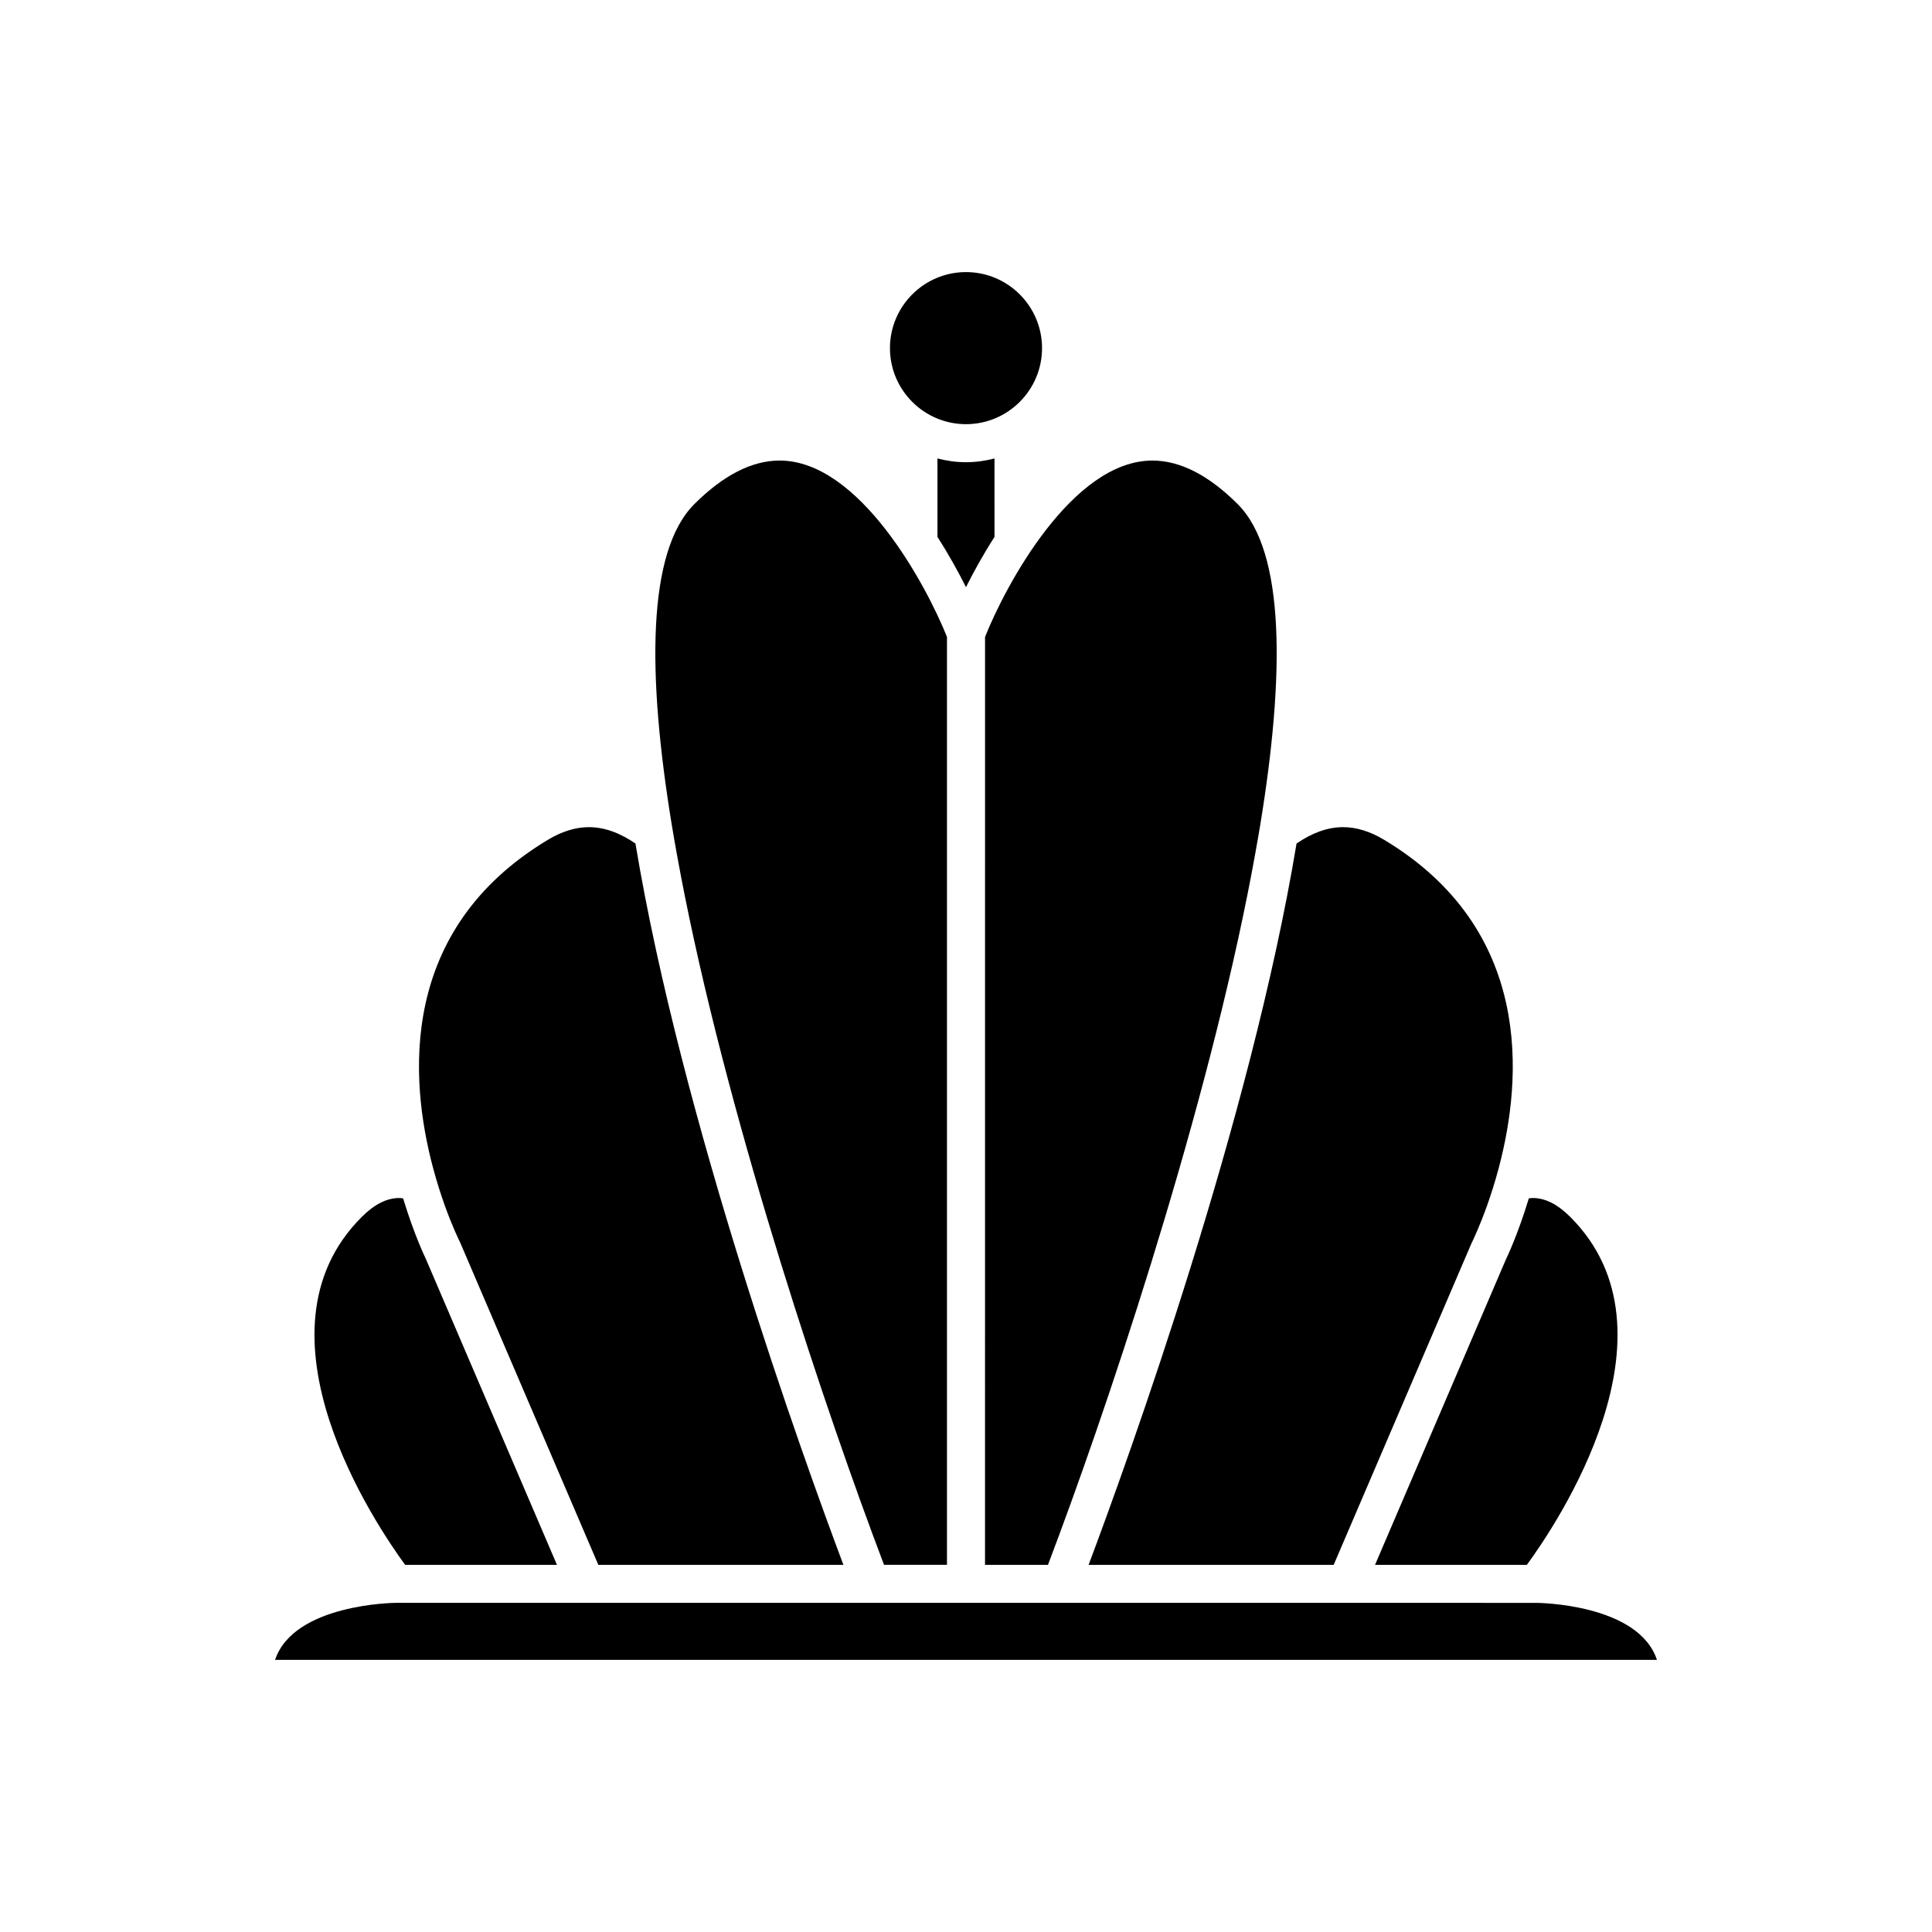
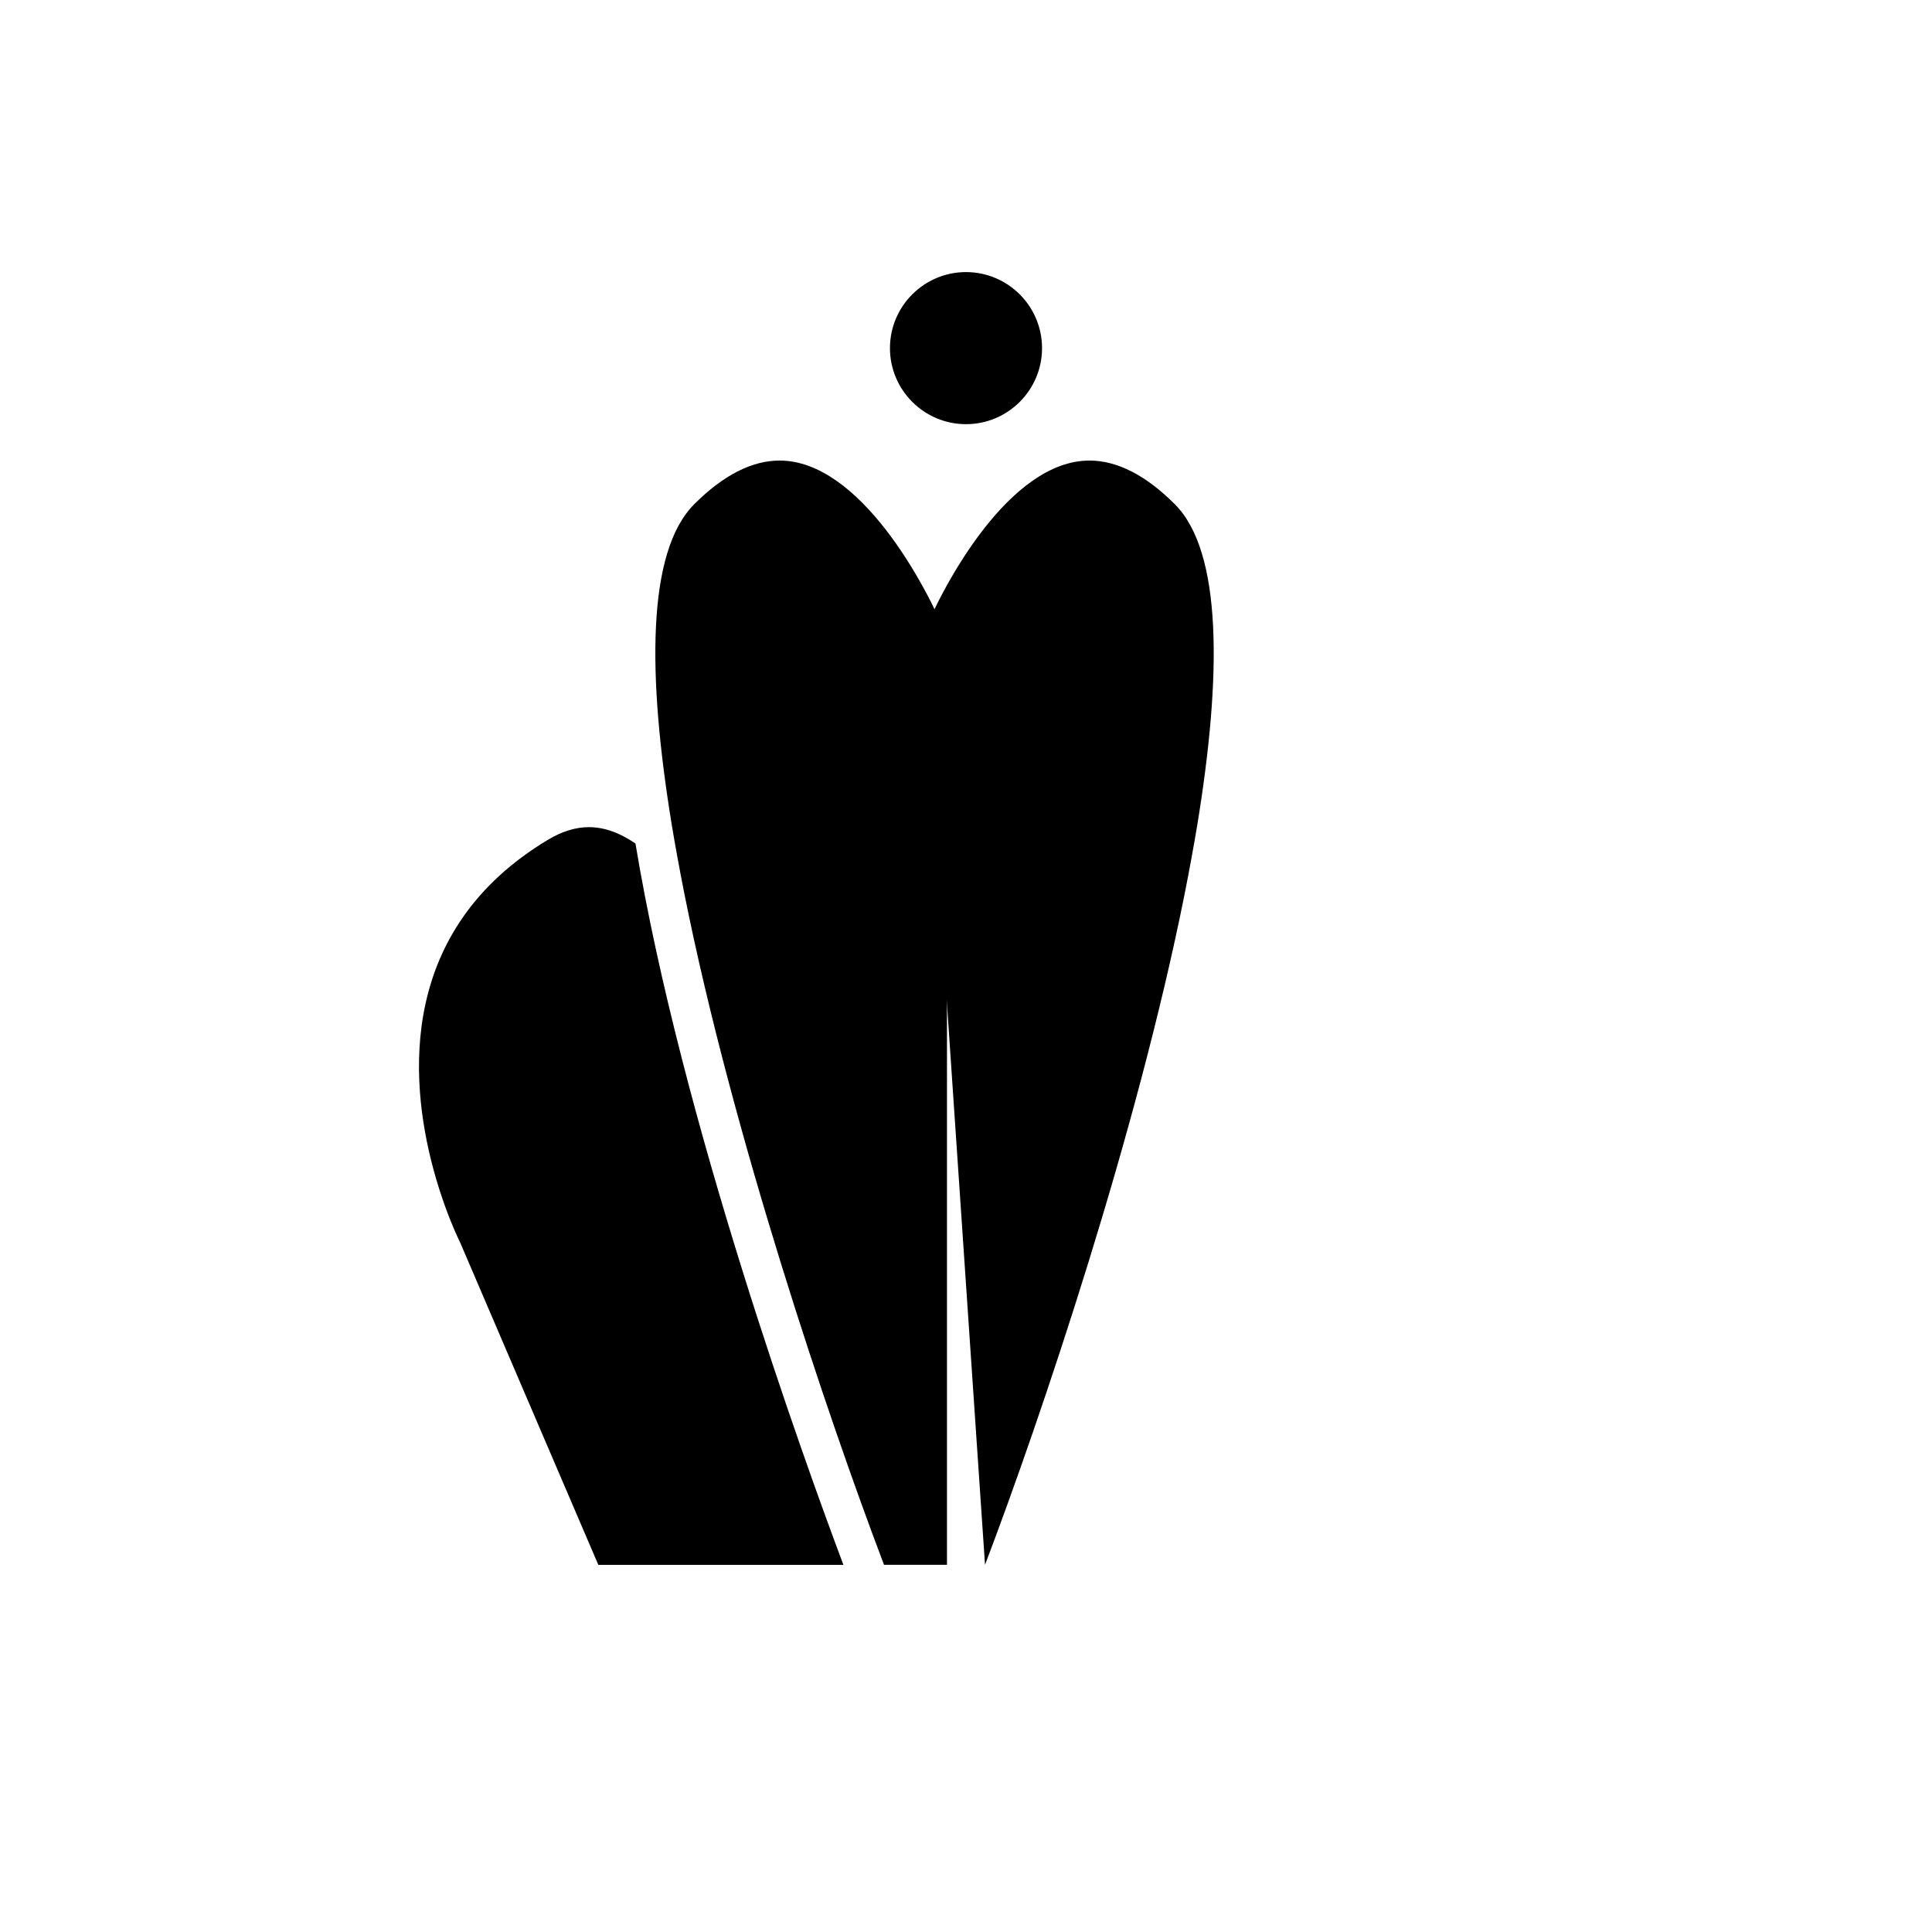
<svg xmlns="http://www.w3.org/2000/svg" fill="#000000" width="800px" height="800px" version="1.1" viewBox="144 144 512 512">
  <g>
    <path d="m400 256.41c11.113 0 20.152-9.039 20.152-20.152s-9.039-20.152-20.152-20.152-20.152 9.039-20.152 20.152c0 11.109 9.039 20.152 20.152 20.152z" />
-     <path d="m508.4 558.7h40.234c7.652-10.434 42.23-61.469 11.543-92.16-3.402-3.398-6.664-5.055-9.977-5.055-0.348 0-0.695 0.059-1.043 0.09-2.945 9.762-5.992 16.027-6.102 16.246z" />
-     <path d="m405.04 558.7h16.684c15.113-39.781 40.227-114.41 52.852-177.56 0.684-3.418 1.328-6.797 1.934-10.137 0.5-2.766 0.992-5.519 1.438-8.223 6.535-39.75 6.695-72.539-5.934-85.168-7.672-7.672-15.277-11.559-22.609-11.559-21.199 0-38.852 32.934-44.359 46.734z" />
+     <path d="m405.04 558.7c15.113-39.781 40.227-114.41 52.852-177.56 0.684-3.418 1.328-6.797 1.934-10.137 0.5-2.766 0.992-5.519 1.438-8.223 6.535-39.75 6.695-72.539-5.934-85.168-7.672-7.672-15.277-11.559-22.609-11.559-21.199 0-38.852 32.934-44.359 46.734z" />
    <path d="m323.49 371c0.605 3.344 1.254 6.727 1.938 10.148 12.625 63.145 37.734 137.77 52.848 177.55h16.684v-245.91c-5.523-13.801-23.207-46.738-44.359-46.738-7.332 0-14.941 3.891-22.609 11.559-12.629 12.629-12.469 45.418-5.934 85.168 0.441 2.707 0.934 5.461 1.434 8.227z" />
-     <path d="m484.35 558.7h13.09l36.477-85.113c0.168-0.344 0.723-1.488 1.477-3.231 1.488-3.441 3.801-9.348 5.781-16.801 6.34-23.844 9.137-63.293-30.41-87.023-3.68-2.211-7.32-3.328-10.82-3.328-4.223 0-8.336 1.582-12.348 4.34-12.137 73.191-44.398 162.64-55.105 191.16z" />
-     <path d="m407.55 265.5c-2.418 0.625-4.941 0.992-7.555 0.992s-5.137-0.367-7.559-0.996v20.797c3.074 4.785 5.606 9.414 7.559 13.312 1.949-3.898 4.481-8.531 7.559-13.312z" />
    <path d="m264.59 470.34c0.707 1.617 1.219 2.672 1.371 2.977l36.602 85.383h64.949c-10.707-28.512-42.969-117.96-55.105-191.15-4.012-2.762-8.125-4.344-12.348-4.344-3.5 0-7.141 1.121-10.82 3.328-39.66 23.797-36.805 63.262-30.469 86.996 2.012 7.531 4.356 13.457 5.82 16.812z" />
-     <path d="m583.11 583.89c-4.941-14.926-31.668-15.113-31.965-15.113l-50.379-0.004h-251.91c-0.289 0-27 0.258-31.961 15.113l183.11 0.004z" />
-     <path d="m291.6 558.7-34.777-81.145c-0.074-0.145-3.078-6.316-5.992-15.98-0.344-0.031-0.688-0.09-1.027-0.09-3.312 0-6.574 1.652-9.977 5.055-30.691 30.688 3.891 81.723 11.539 92.16z" />
  </g>
</svg>